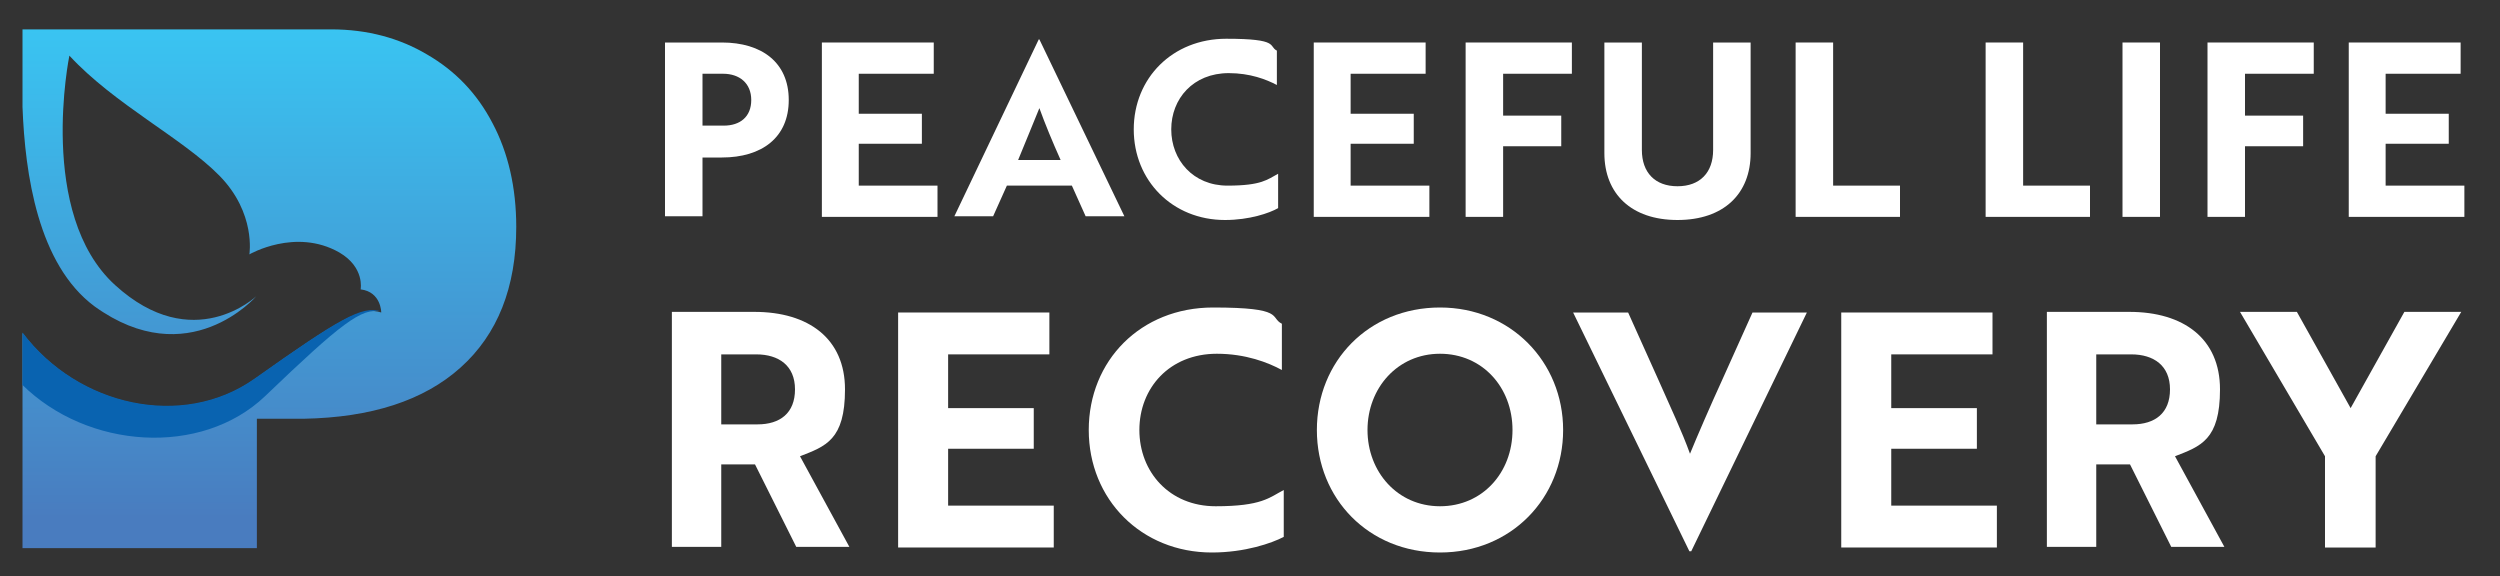
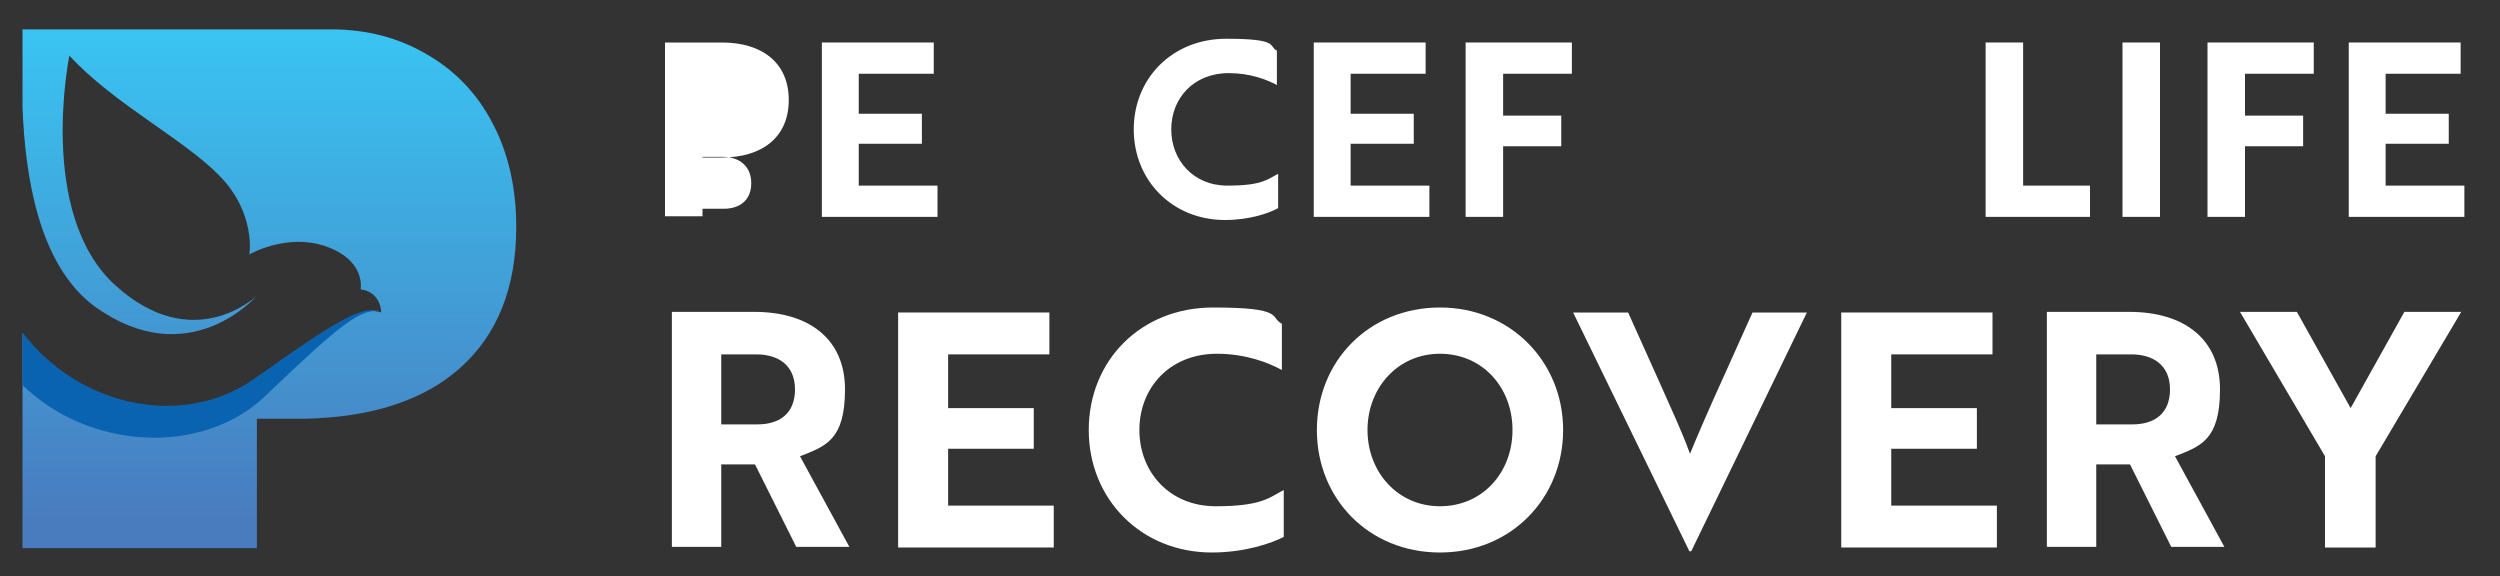
<svg xmlns="http://www.w3.org/2000/svg" id="Layer_1" width="400" height="92.2" version="1.1" viewBox="0 0 400 92.2">
  <rect x="0" y="0" width="400" height="92.2" fill="#333333" stroke="none" />
  <defs>
    <style>
      .st0 {
        fill: url(#linear-gradient);
      }

      .st1 {
        fill: #0963b0;
      }

      .st2 {
        fill: #fff;
      }
    </style>
    <linearGradient id="linear-gradient" x1="60.7" y1="-526.8" x2="62.8" y2="-526.8" gradientTransform="translate(17320.6 2407.9) rotate(-90) scale(38.3 32.8)" gradientUnits="userSpaceOnUse">
      <stop offset="0" stop-color="#497cbf" />
      <stop offset="1" stop-color="#39c6f3" />
    </linearGradient>
  </defs>
  <g>
-     <path class="st2" d="M112.4,25.1v9.5h-6V6.8h9.1c6.4,0,10.7,3.2,10.7,9.2s-4.3,9.2-10.7,9.2h-3.1ZM112.4,11.8v8.3h3.4c2.6,0,4.4-1.4,4.4-4.1s-1.9-4.2-4.5-4.2h-3.3Z" />
+     <path class="st2" d="M112.4,25.1v9.5h-6V6.8h9.1c6.4,0,10.7,3.2,10.7,9.2s-4.3,9.2-10.7,9.2h-3.1Zv8.3h3.4c2.6,0,4.4-1.4,4.4-4.1s-1.9-4.2-4.5-4.2h-3.3Z" />
    <path class="st2" d="M131.5,34.7V6.8h17.9v5h-12v6.4h10.1v4.8h-10.1v6.7h12.6v5h-18.5Z" />
-     <path class="st2" d="M166.1,6.3h.2l13.6,28.3h-6.2l-2.2-4.9h-10.4l-2.2,4.9h-6.2l13.5-28.3h-.1ZM169.7,25.6c-1.3-2.9-2.5-5.8-3.4-8.3-.8,1.9-2.3,5.7-3.4,8.3h6.8,0Z" />
    <path class="st2" d="M204.3,13.6c-1.7-.9-4.3-1.9-7.7-1.9-5.7,0-9.2,4.1-9.2,9s3.5,9,9,9,6.4-1,8.1-1.9v5.5c-1.4.8-4.6,1.9-8.5,1.9-8.4,0-14.6-6.3-14.6-14.5s6.2-14.5,14.8-14.5,6.7,1.2,8.1,1.9v5.5h0Z" />
    <path class="st2" d="M210.2,34.7V6.8h17.9v5h-12v6.4h10.1v4.8h-10.1v6.7h12.6v5h-18.5Z" />
    <path class="st2" d="M240.5,11.8v6.7h9.3v4.9h-9.3v11.3h-6V6.8h17v5h-11Z" />
-     <path class="st2" d="M280.1,24.5c0,6.5-4.3,10.7-11.7,10.7s-11.7-4.2-11.7-10.7V6.8h6v17.2c0,3.6,2.1,5.8,5.7,5.8s5.7-2.2,5.7-5.8V6.8h6v17.7Z" />
-     <path class="st2" d="M287.3,34.7V6.8h6v22.9h10.7v5h-16.7Z" />
    <path class="st2" d="M317.7,34.7V6.8h6v22.9h10.7v5h-16.7Z" />
    <path class="st2" d="M339.6,34.7V6.8h6v27.9h-6Z" />
    <path class="st2" d="M359.2,11.8v6.7h9.3v4.9h-9.3v11.3h-6V6.8h17v5h-11Z" />
    <path class="st2" d="M375.8,34.7V6.8h17.9v5h-12v6.4h10.1v4.8h-10.1v6.7h12.6v5h-18.5Z" />
  </g>
  <g>
    <path class="st2" d="M120.7,49.9c8.7,0,14.5,4.3,14.5,12.4s-3.1,9.1-7.2,10.7l7.9,14.5h-8.5l-6.6-13.2h-5.4v13.2h-7.9v-37.6h13.2ZM115.4,56.7v11.2h5.8c3.6,0,6-1.8,6-5.6s-2.6-5.6-6.2-5.6h-5.6Z" />
    <path class="st2" d="M143.7,87.6v-37.6h24.2v6.7h-16.2v8.6h13.7v6.5h-13.7v9.1h16.9v6.7h-25,.1Z" />
    <path class="st2" d="M205.1,59.2c-2.2-1.2-5.8-2.6-10.4-2.6-7.6,0-12.4,5.5-12.4,12.2s4.8,12.2,12.2,12.2,8.6-1.4,10.9-2.6v7.5c-1.9,1-6.2,2.5-11.5,2.5-11.3,0-19.7-8.5-19.7-19.6s8.3-19.6,19.9-19.6,9,1.6,11,2.6c0,0,0,7.4,0,7.4Z" />
    <path class="st2" d="M230.4,49.2c11.3,0,19.7,8.7,19.7,19.6s-8.3,19.6-19.7,19.6-19.7-8.6-19.7-19.6,8.3-19.6,19.7-19.6ZM230.4,81c6.8,0,11.6-5.4,11.6-12.2s-4.8-12.2-11.6-12.2-11.6,5.5-11.6,12.2,4.8,12.2,11.6,12.2Z" />
    <path class="st2" d="M270.6,88.2h-.3l-18.6-38.2h8.8l4.9,10.9c1.9,4.3,3.7,8.1,5,11.7,1.1-2.7,3.4-8,5.1-11.7l4.9-10.9h8.7l-18.5,38.2Z" />
    <path class="st2" d="M294.6,87.6v-37.6h24.2v6.7h-16.2v8.6h13.7v6.5h-13.7v9.1h16.9v6.7h-25,.1Z" />
    <path class="st2" d="M340.7,49.9c8.7,0,14.5,4.3,14.5,12.4s-3.1,9.1-7.2,10.7l7.9,14.5h-8.5l-6.6-13.2h-5.4v13.2h-7.9v-37.6h13.2ZM335.4,56.7v11.2h5.8c3.6,0,6-1.8,6-5.6s-2.6-5.6-6.2-5.6h-5.6Z" />
    <path class="st2" d="M367.5,49.9l8.6,15.4,8.6-15.4h9.1l-13.7,23.1v14.6h-8.1v-14.6l-13.6-23.1h9.1Z" />
  </g>
  <g>
    <path class="st0" d="M3.6,17.1V4.7h49.4c5.8,0,10.9,1.4,15.3,4,4.5,2.6,8,6.2,10.5,11,2.5,4.7,3.8,10.3,3.8,16.6,0,9.7-3,17.2-8.9,22.5-5.9,5.3-14.3,8-25.1,8.2h-7.5v20.7H3.6v-34.4c8.9,11.8,25.6,15.5,37.1,7.4,13.9-9.9,17.3-11.7,20.3-10.7,0,0,0-3.3-3.3-3.7,0,0,.7-3.5-3.4-5.9-7-4-14.4.3-14.4.3,0,0,1.1-6.6-4.8-12.6-5.9-6-16.8-11.4-24-19.2,0,0-5.2,25.3,7.3,36.7,12.5,11.4,22.6,1.8,22.6,1.8,0,0-10.8,12.5-25.9,1.6C6.1,42.3,4,27.9,3.6,17.1Z" />
    <path class="st1" d="M3.6,61.5v-8.3c8.9,11.8,25.6,15.5,37.1,7.4,13.7-9.7,17.2-11.7,20.2-10.8h0c-3.1-.5-6.2,1.8-18.5,13.6-10.2,9.7-28.4,8.5-38.9-1.9Z" />
  </g>
</svg>